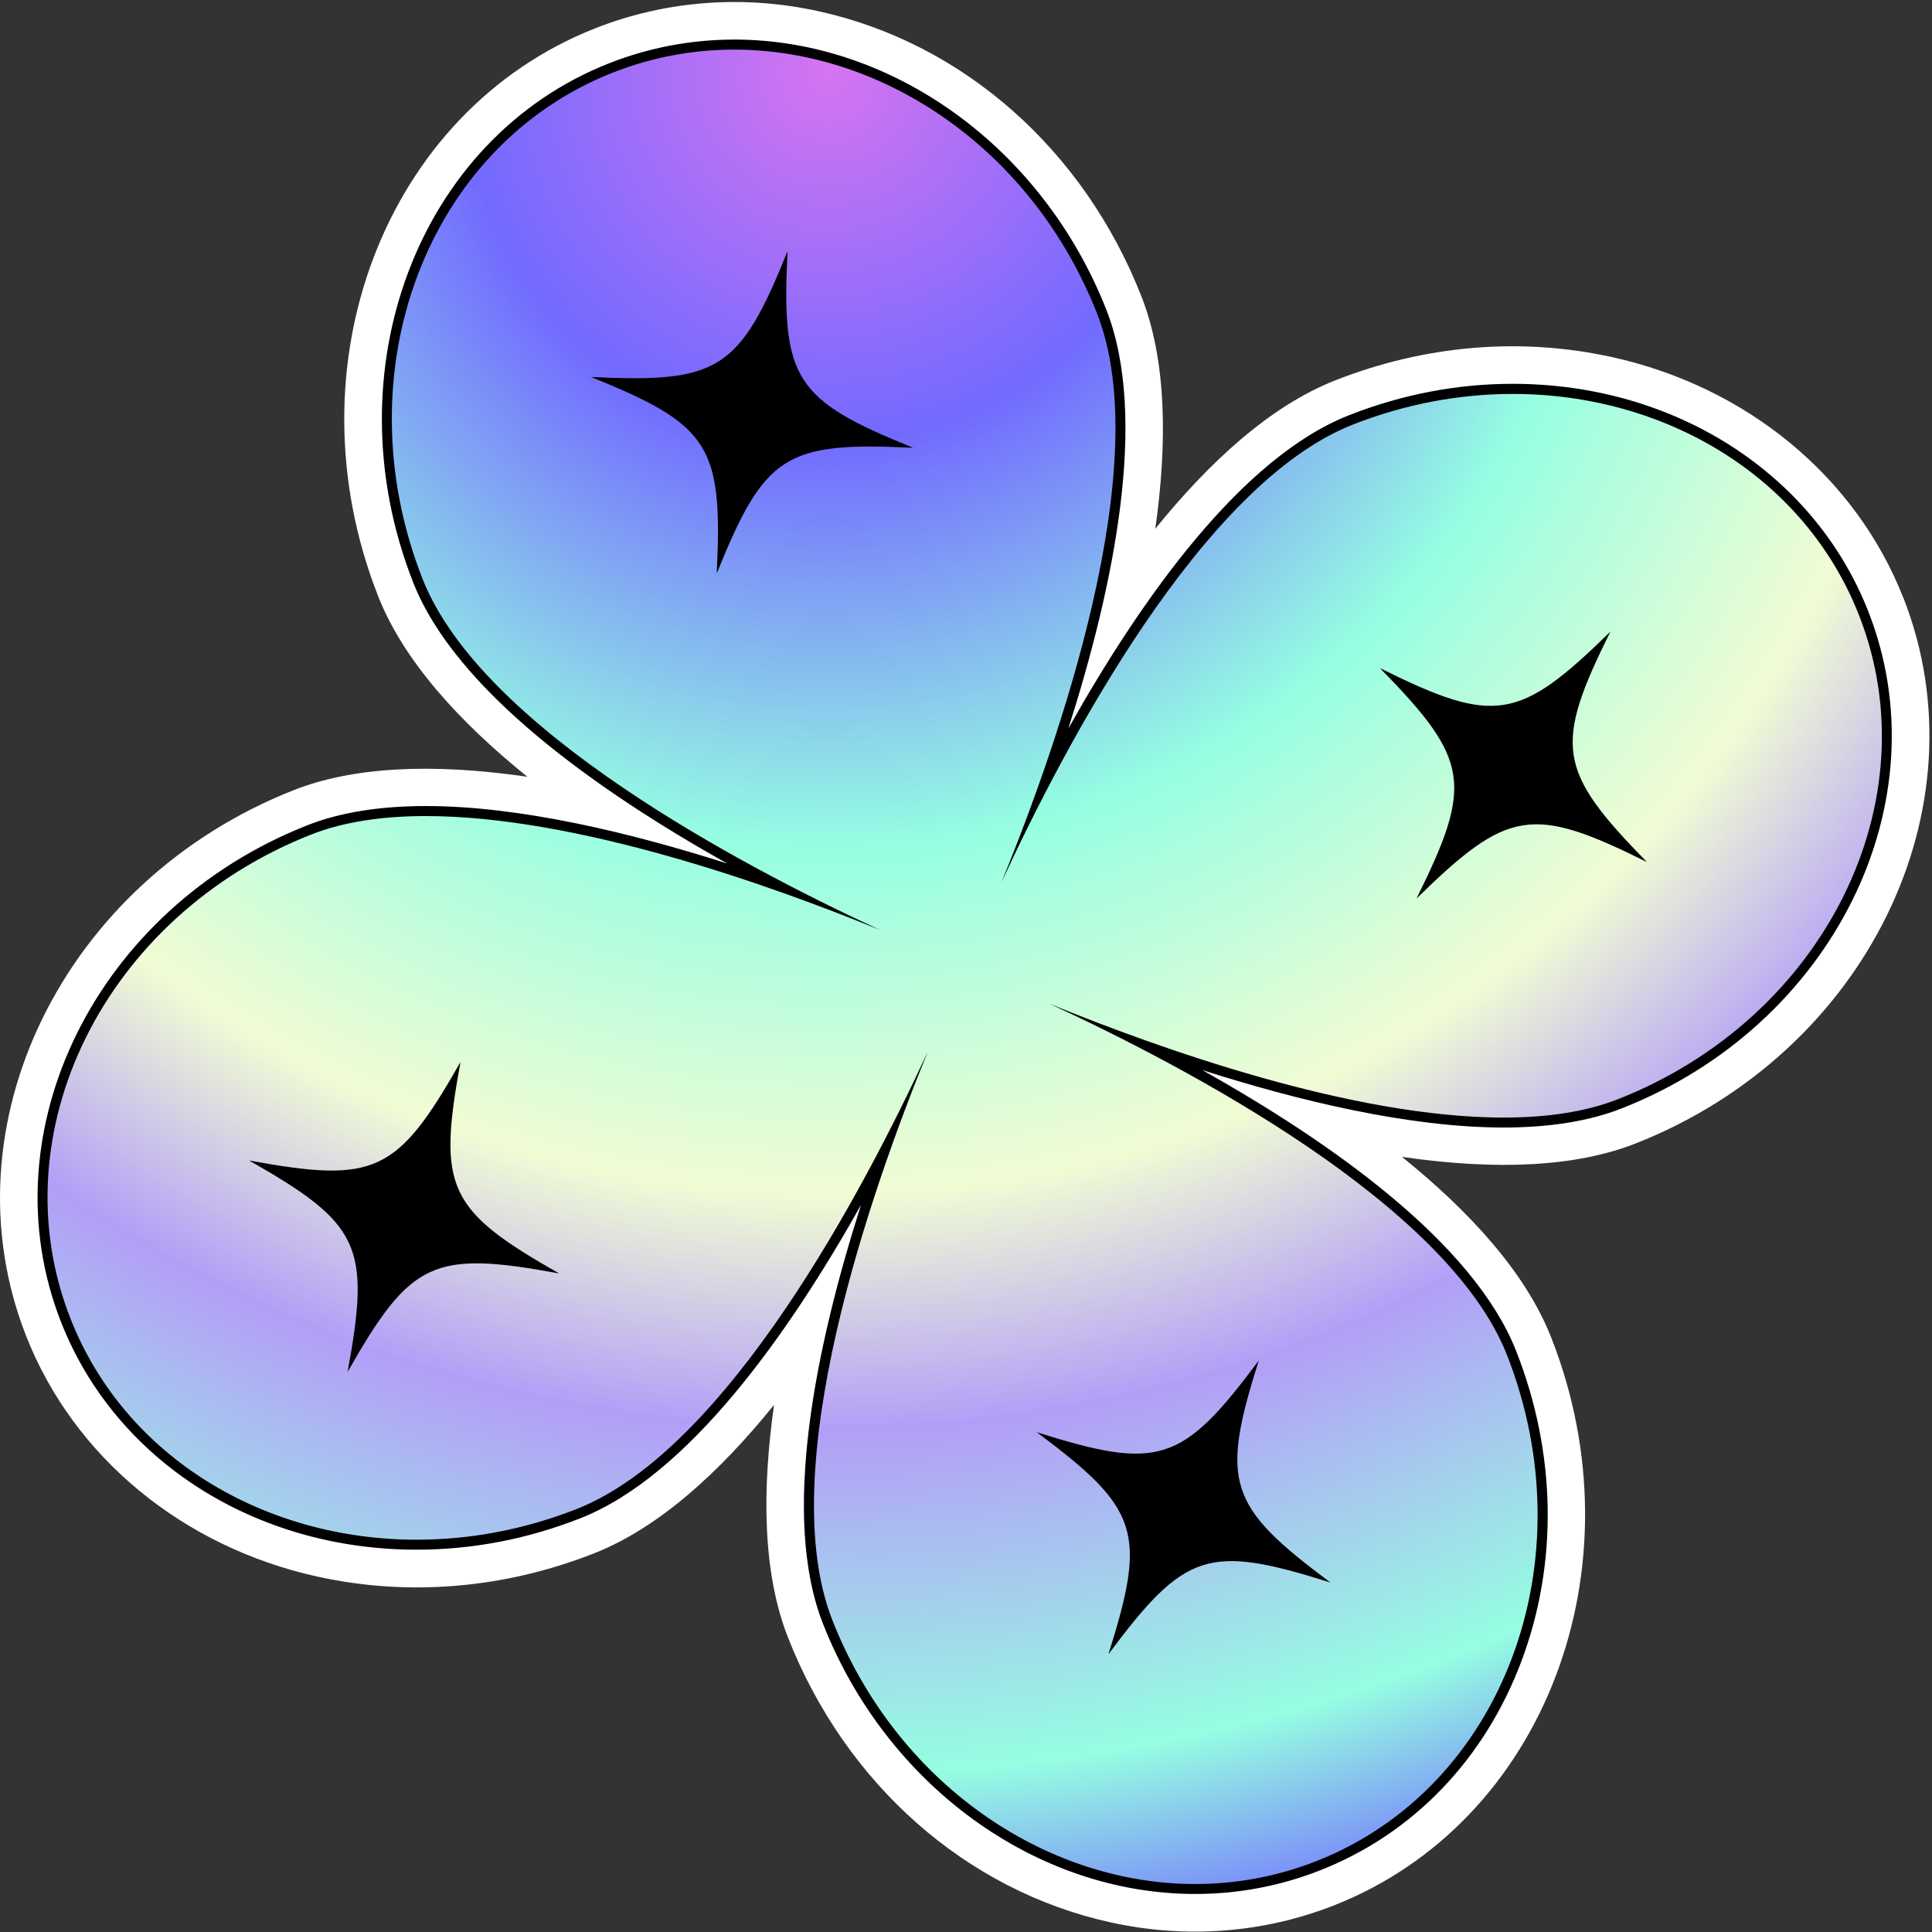
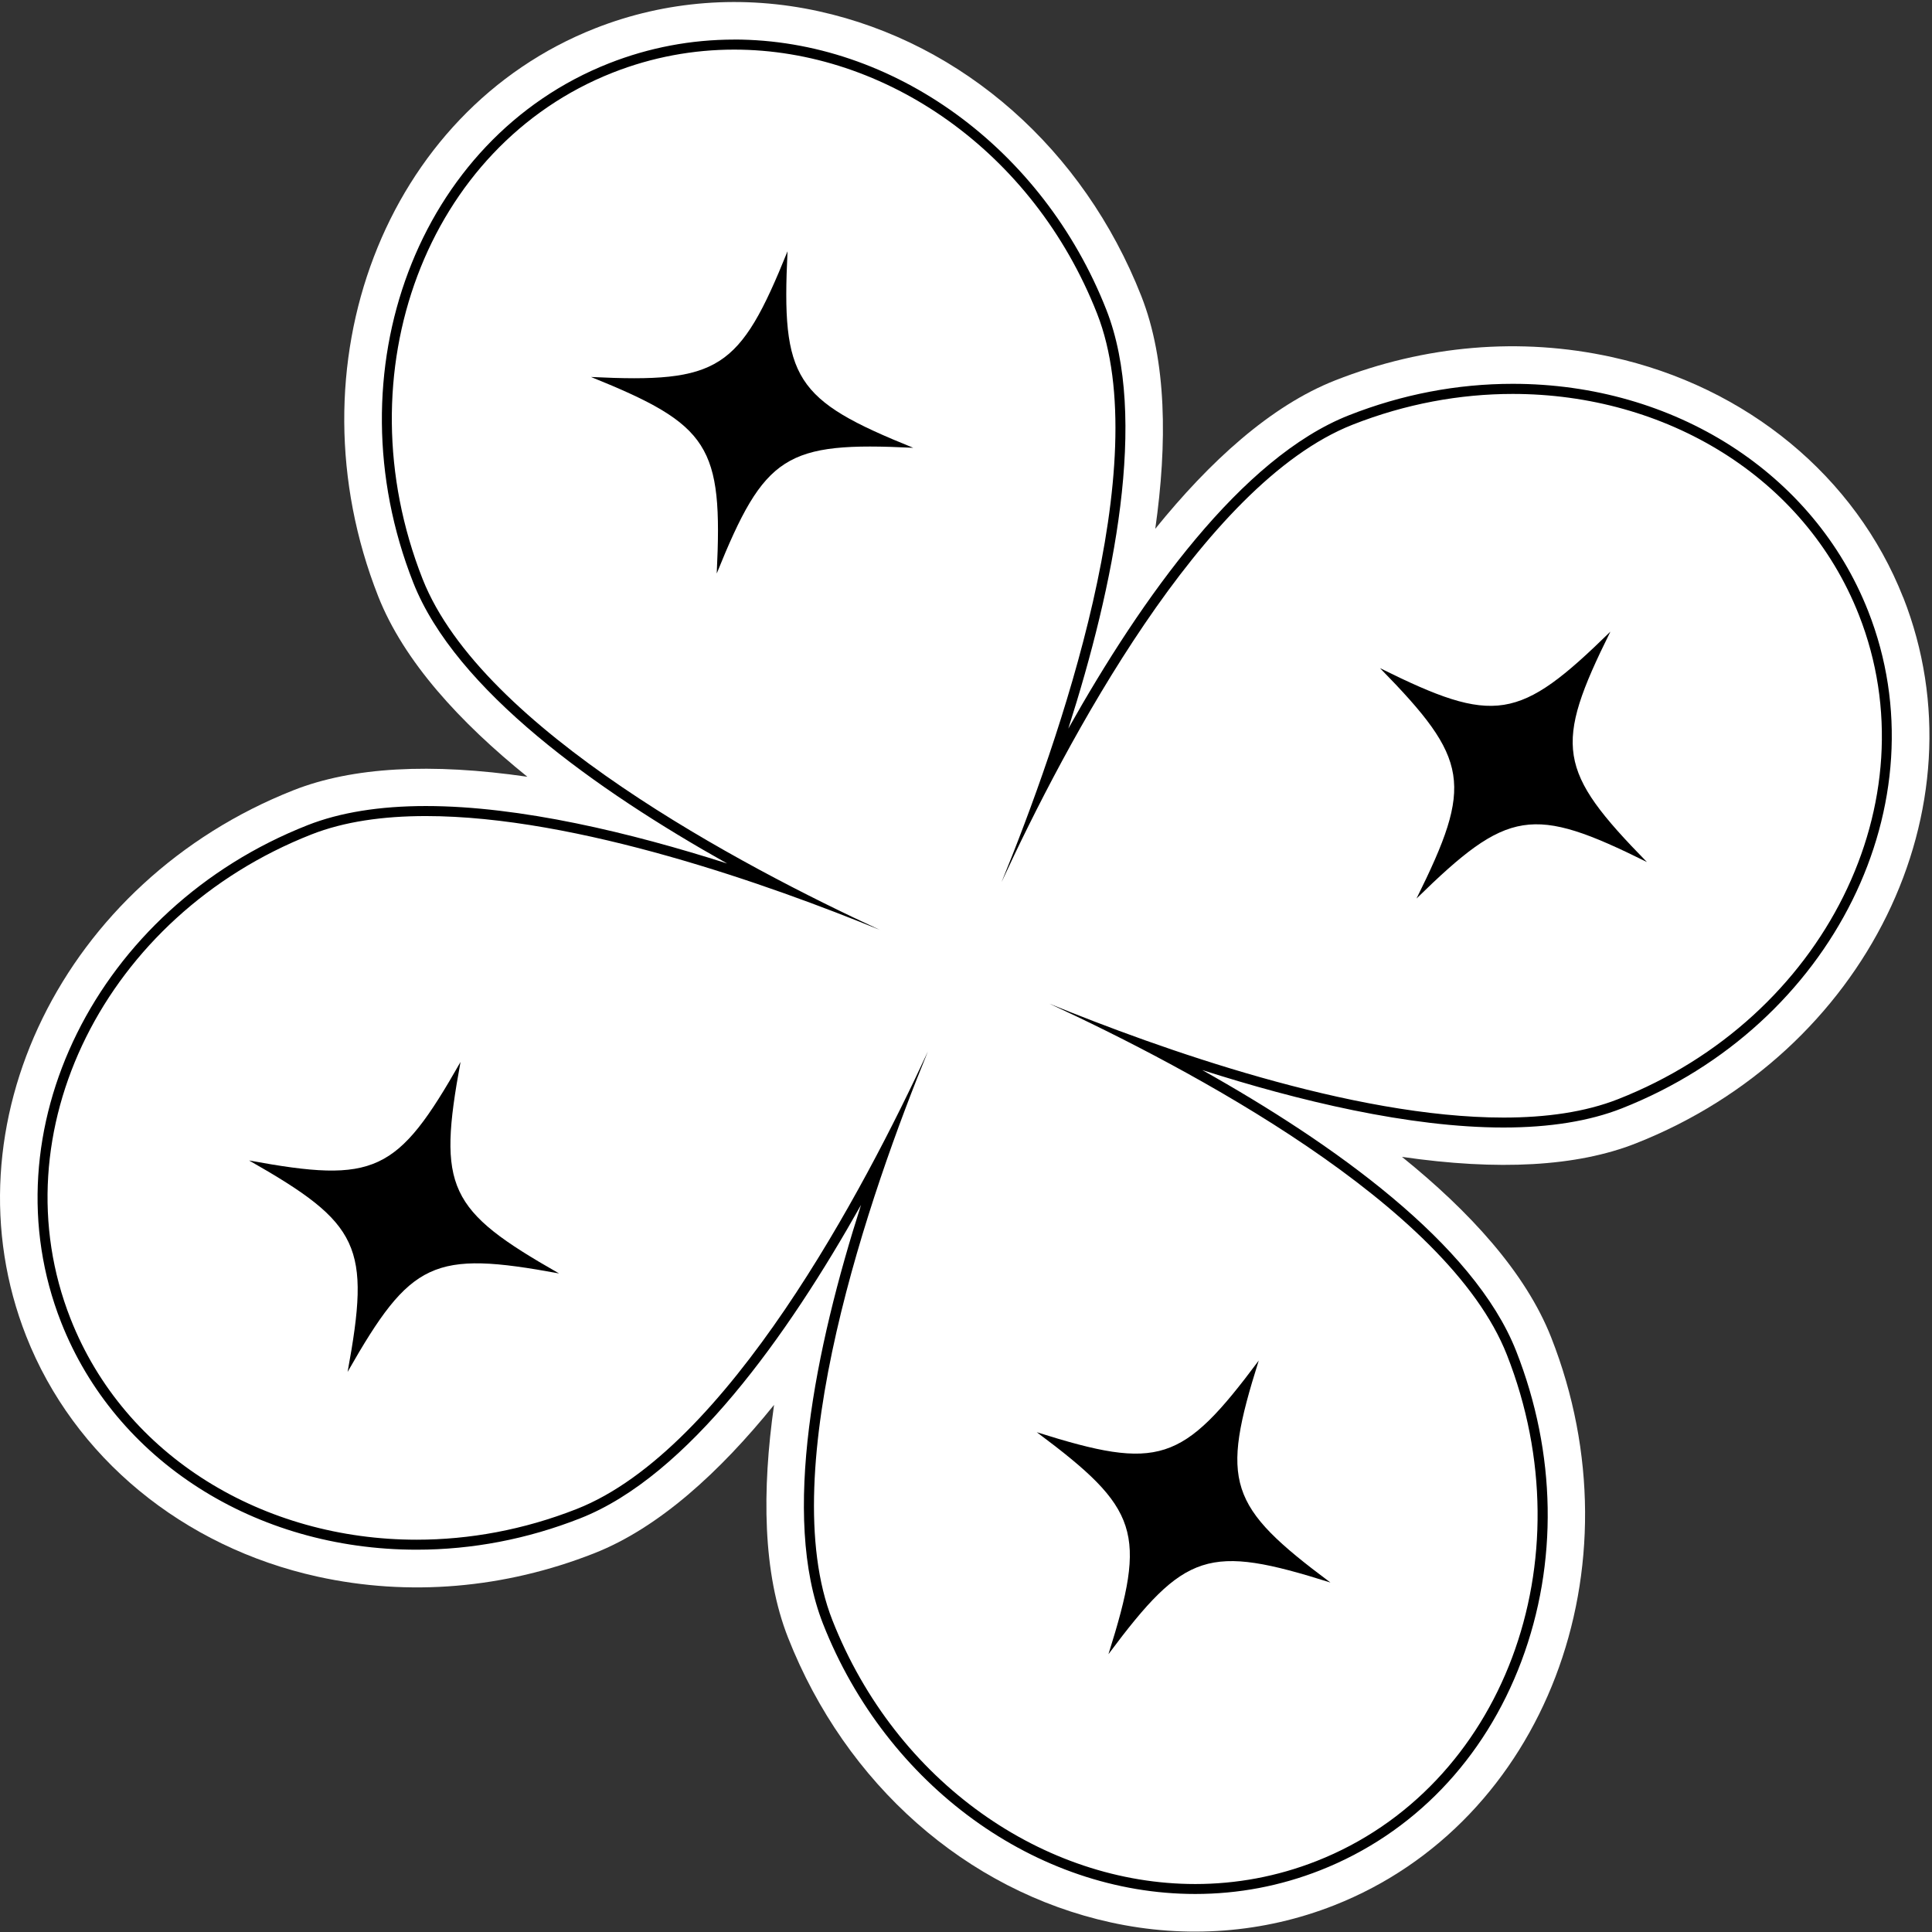
<svg xmlns="http://www.w3.org/2000/svg" width="472" height="472" viewBox="0 0 472 472" fill="none">
  <rect x="0" y="0" width="472" height="472" fill="#333333" stroke="none" />
  <g clip-path="url(#clip0_168_254)">
    <path d="M464.96 145.97C453.33 116.42 426.7 94.46 393.73 87.22C371.47 82.33 348.12 84.3 326.19 92.93C310.38 99.15 295.5 112.79 282.24 129.19C285.21 108.3 285.05 88.12 278.82 72.31C264.73 36.5 235.27 10.5 200.01 2.75C181.54 -1.31 162.66 0.13 145.43 6.91C94.03 27.14 70.24 89.38 92.39 145.67C98.64 161.54 112.35 176.47 128.84 189.77C105.32 186.35 86.13 187.38 71.77 193.03C15.51 215.19 -13.83 275.03 6.4 326.43C18.03 355.98 44.65 377.94 77.62 385.19C99.88 390.08 123.23 388.11 145.16 379.48C160.97 373.26 175.85 359.62 189.11 343.22C186.14 364.11 186.3 384.29 192.53 400.1C206.62 435.91 236.08 461.91 271.34 469.65C289.81 473.71 308.69 472.27 325.92 465.49C377.32 445.26 401.11 383.01 378.96 326.73C372.71 310.86 359 295.93 342.51 282.63C366.03 286.05 385.22 285.01 399.58 279.36C455.87 257.21 485.2 197.37 464.98 145.97H464.96Z" fill="white" />
-     <path d="M291.99 461.49C253.64 461.49 217.56 435.28 202.2 396.27C190.62 366.85 203.01 318.19 216.06 281.26C197.92 315.98 170.76 358.21 141.34 369.79C128.53 374.83 115.22 377.39 101.78 377.39C62.81 377.39 29.17 355.89 16.08 322.63C-2.04 276.57 24.66 222.79 75.6 202.74C83.33 199.7 92.89 198.15 104.02 198.15C131.53 198.15 164.86 207.54 190.74 216.66C155.99 198.52 113.68 171.33 102.09 141.87C92.39 117.21 91.94 90.61 100.82 66.97C109.72 43.28 126.93 25.4 149.26 16.61C158.87 12.83 169 10.91 179.36 10.91C217.71 10.91 253.8 37.12 269.15 76.13C280.73 105.55 268.34 154.2 255.29 191.14C273.43 156.42 300.59 114.19 330.01 102.61C342.81 97.57 356.12 95.02 369.57 95.02C408.54 95.02 442.18 116.52 455.27 149.78C473.4 195.84 446.69 249.62 395.75 269.67C388.02 272.71 378.46 274.25 367.33 274.25C339.82 274.25 306.49 264.86 280.61 255.74C315.36 273.88 357.67 301.08 369.26 330.53C378.96 355.19 379.41 381.79 370.53 405.43C361.63 429.12 344.43 447 322.09 455.79C312.48 459.57 302.35 461.49 291.99 461.49Z" fill="url(#paint0_radial_168_254)" />
    <path d="M179.36 12.12C216.24 12.12 252.39 36.89 268.01 76.57C282.48 113.33 258.65 181.36 244.69 215.5C260.16 182.02 293.7 118.22 330.46 103.75C343.41 98.65 356.69 96.24 369.58 96.24C406.85 96.24 440.84 116.42 454.14 150.23C472.05 195.73 445.71 248.7 395.31 268.53C387.26 271.7 377.7 273.03 367.34 273.03C330.38 273.03 283.05 256.11 256.39 245.21C289.87 260.68 353.67 294.22 368.14 330.98C387.97 381.38 367.16 436.75 321.66 454.66C311.98 458.47 301.97 460.28 292.01 460.28C255.13 460.28 218.98 435.51 203.36 395.83C188.89 359.07 212.72 291.04 226.68 256.9C211.21 290.38 177.67 354.18 140.91 368.65C127.96 373.75 114.68 376.16 101.79 376.16C64.52 376.16 30.53 355.98 17.23 322.17C-0.68 276.67 25.66 223.7 76.06 203.87C84.11 200.7 93.67 199.37 104.03 199.37C140.99 199.37 188.32 216.29 214.98 227.19C181.5 211.72 117.7 178.18 103.23 141.42C83.4 91.02 104.21 35.65 149.71 17.74C159.39 13.93 169.4 12.12 179.36 12.12ZM179.36 9.67C168.85 9.67 158.57 11.62 148.81 15.46C102.12 33.83 80.65 90.74 100.95 142.31C111.3 168.61 145.69 193.04 177.65 210.96C154.22 203.47 127.11 196.92 104.03 196.92C92.75 196.92 83.03 198.49 75.16 201.59C23.58 221.88 -3.43 276.38 14.94 323.06C28.22 356.8 62.3 378.6 101.78 378.6C115.38 378.6 128.84 376.02 141.79 370.92C168.05 360.59 192.45 326.27 210.36 294.36C199.21 329.21 190.73 370.45 201.07 396.71C216.6 436.19 253.15 462.71 292 462.71C302.52 462.71 312.8 460.76 322.55 456.92C345.21 448 362.66 429.87 371.69 405.85C380.68 381.92 380.23 355.01 370.41 330.07C360.06 303.77 325.67 279.34 293.71 261.42C317.14 268.91 344.25 275.46 367.33 275.46C378.61 275.46 388.33 273.89 396.2 270.79C447.77 250.49 474.79 196 456.41 149.31C443.13 115.57 409.05 93.77 369.57 93.77C355.97 93.77 342.51 96.35 329.56 101.45C303.3 111.78 278.9 146.1 260.99 178.01C272.14 143.16 280.62 101.92 270.28 75.66C254.75 36.19 218.21 9.66 179.35 9.66L179.36 9.67Z" fill="black" />
    <path d="M223.11 109.4C191.86 107.88 186.82 111.1 175.1 140.11C176.62 108.86 173.4 103.82 144.39 92.1C175.64 93.62 180.68 90.4 192.4 61.39C190.88 92.64 194.1 97.68 223.11 109.4Z" fill="black" />
    <path d="M402.35 210.6C374.33 196.7 368.41 197.63 346.06 219.52C359.96 191.5 359.03 185.58 337.14 163.23C365.16 177.13 371.08 176.2 393.43 154.31C379.53 182.33 380.47 188.25 402.35 210.6Z" fill="black" />
    <path d="M325.03 386.62C295.19 377.21 289.5 379.05 270.8 404.13C280.21 374.29 278.37 368.6 253.29 349.9C283.13 359.31 288.82 357.47 307.52 332.39C298.11 362.23 299.95 367.92 325.03 386.62Z" fill="black" />
    <path d="M136.58 311.11C105.81 305.45 100.39 307.98 84.92 335.17C90.58 304.4 88.05 298.98 60.85 283.51C91.62 289.17 97.04 286.64 112.51 259.44C106.85 290.21 109.38 295.63 136.57 311.1L136.58 311.11Z" fill="black" />
  </g>
  <defs>
    <radialGradient id="paint0_radial_168_254" cx="0" cy="0" r="1" gradientUnits="userSpaceOnUse" gradientTransform="translate(202.21 13.552) rotate(12.39) scale(536.36 536.36)">
      <stop stop-color="#D574F1" />
      <stop offset="0.17" stop-color="#726AFF" />
      <stop offset="0.36" stop-color="#96FEE2" />
      <stop offset="0.52" stop-color="#F1FCD4" />
      <stop offset="0.63" stop-color="#B39EF7" />
      <stop offset="0.79" stop-color="#96FEE2" />
      <stop offset="0.89" stop-color="#726AFF" />
      <stop offset="1" stop-color="#D574F1" />
    </radialGradient>
    <clipPath id="clip0_168_254">
      <rect width="471.36" height="471.39" fill="white" transform="translate(0 0.5)" />
    </clipPath>
  </defs>
</svg>